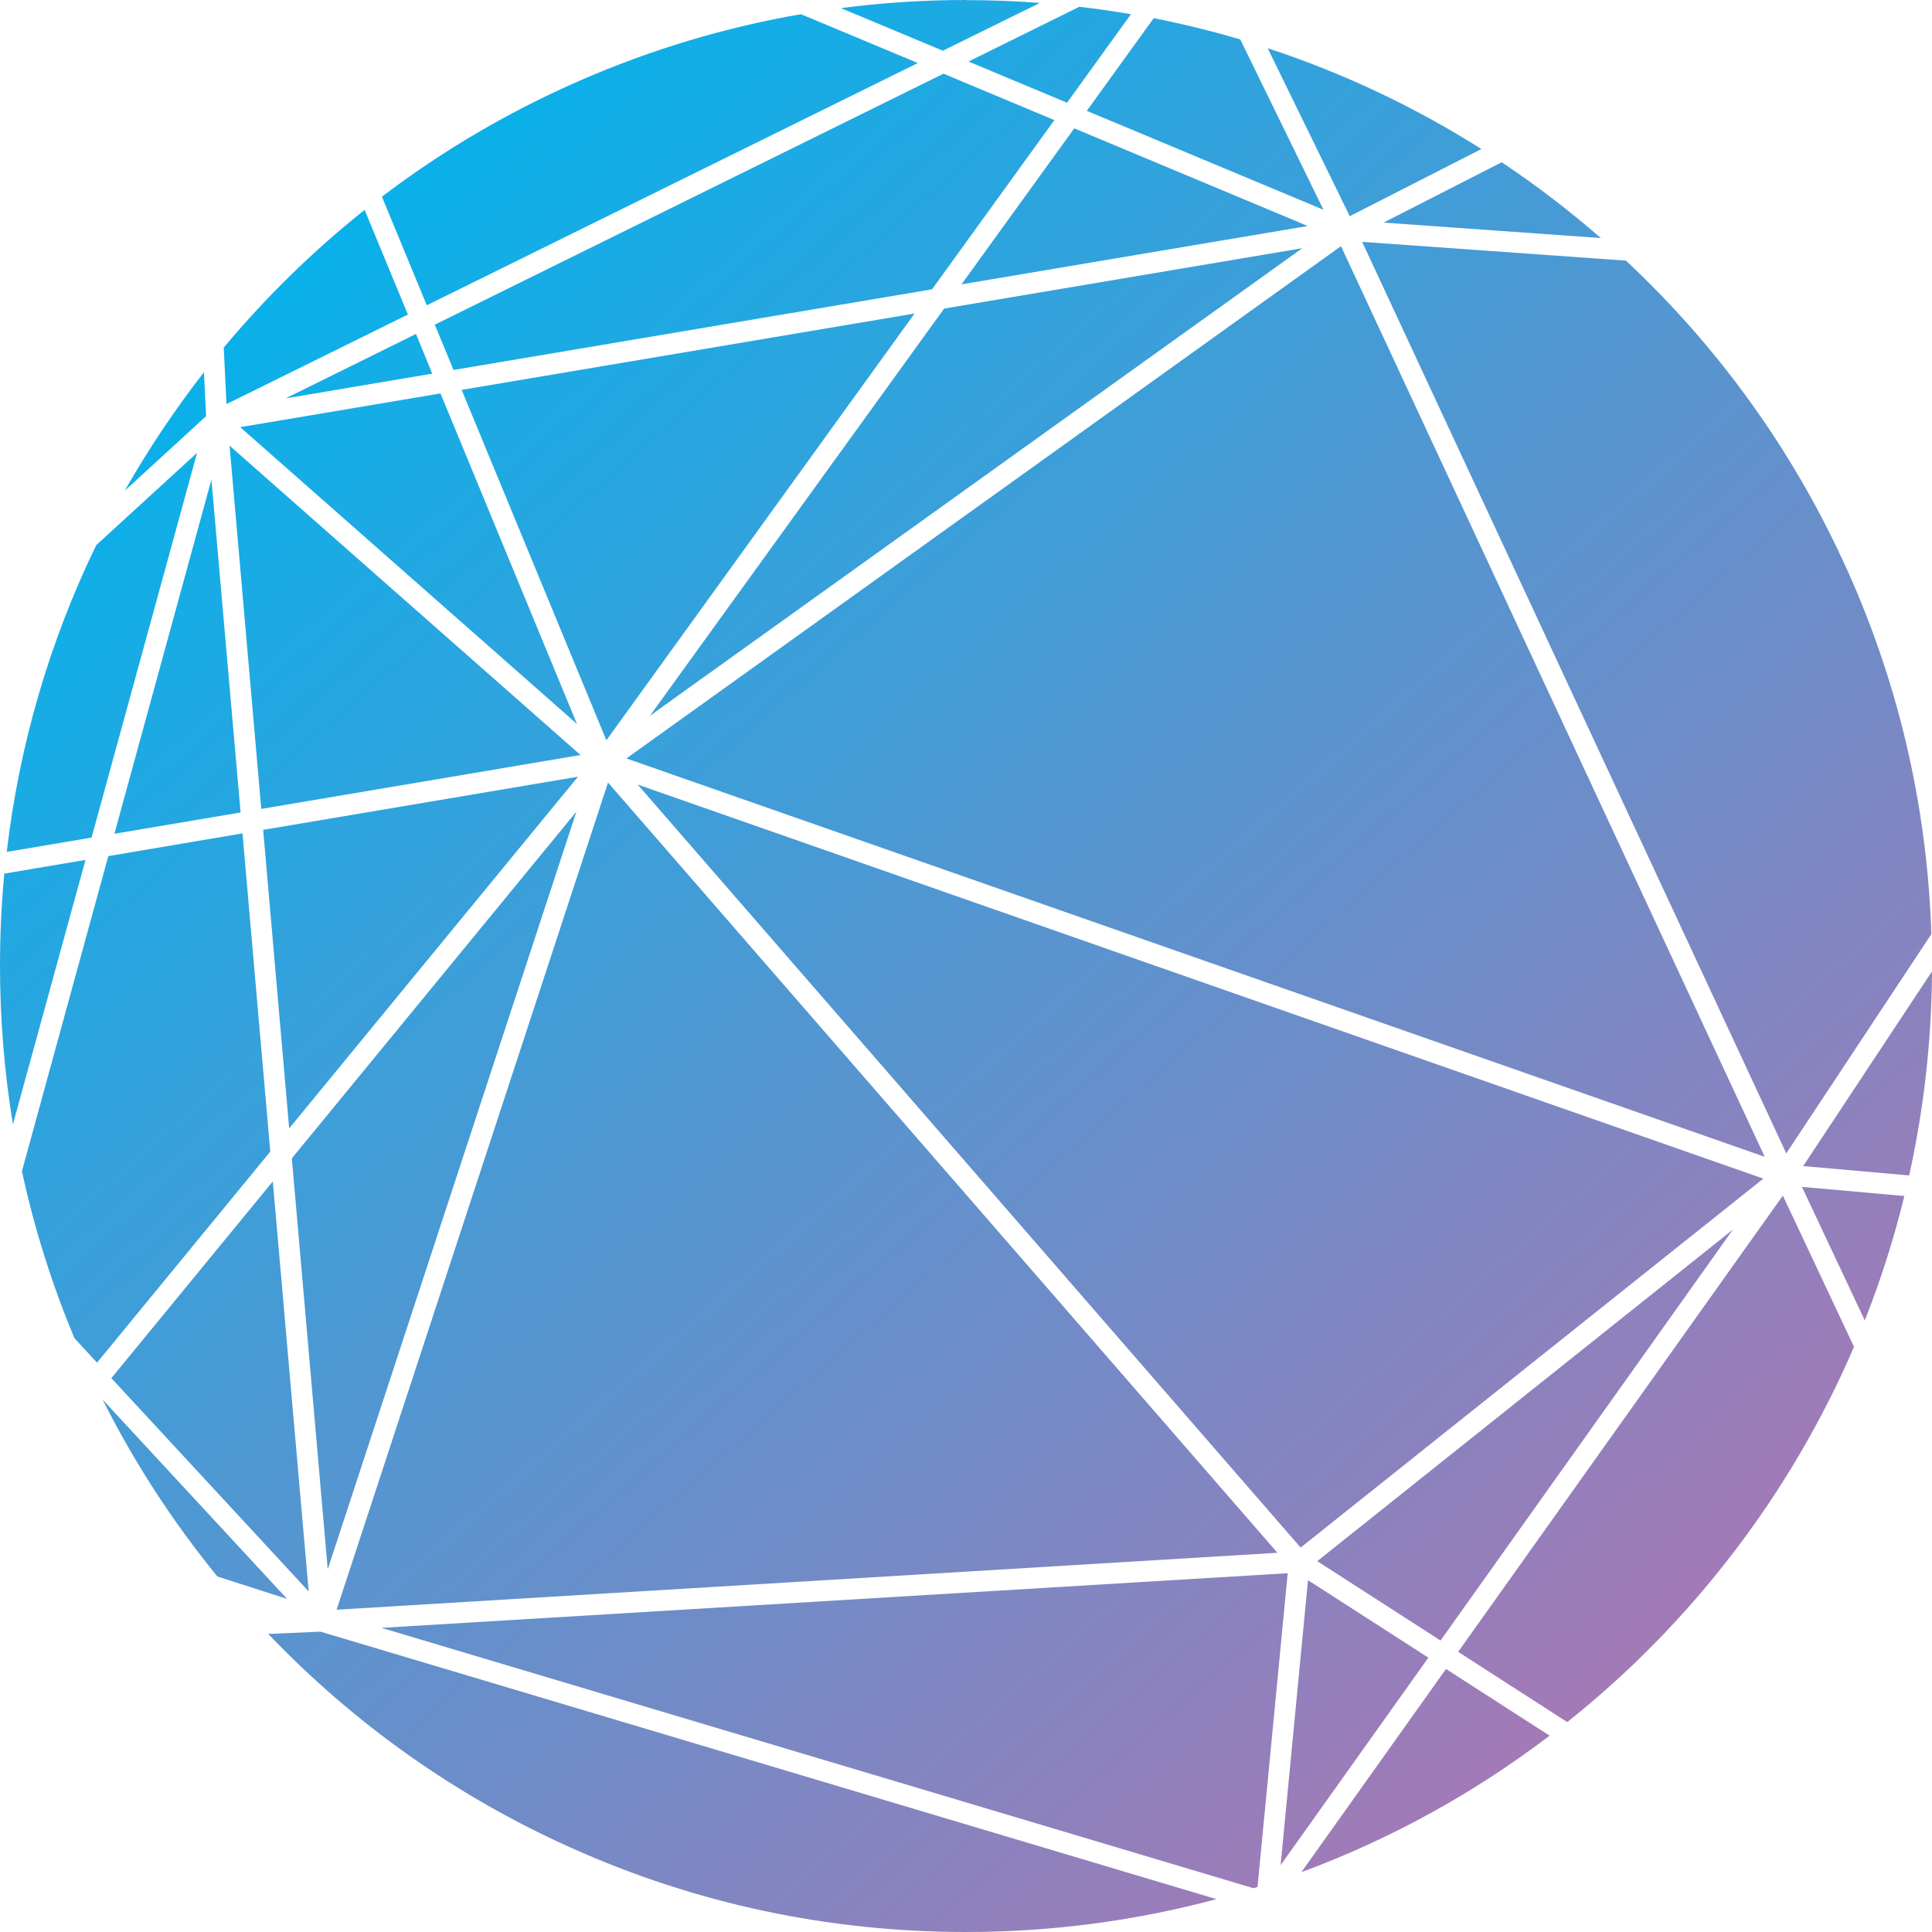
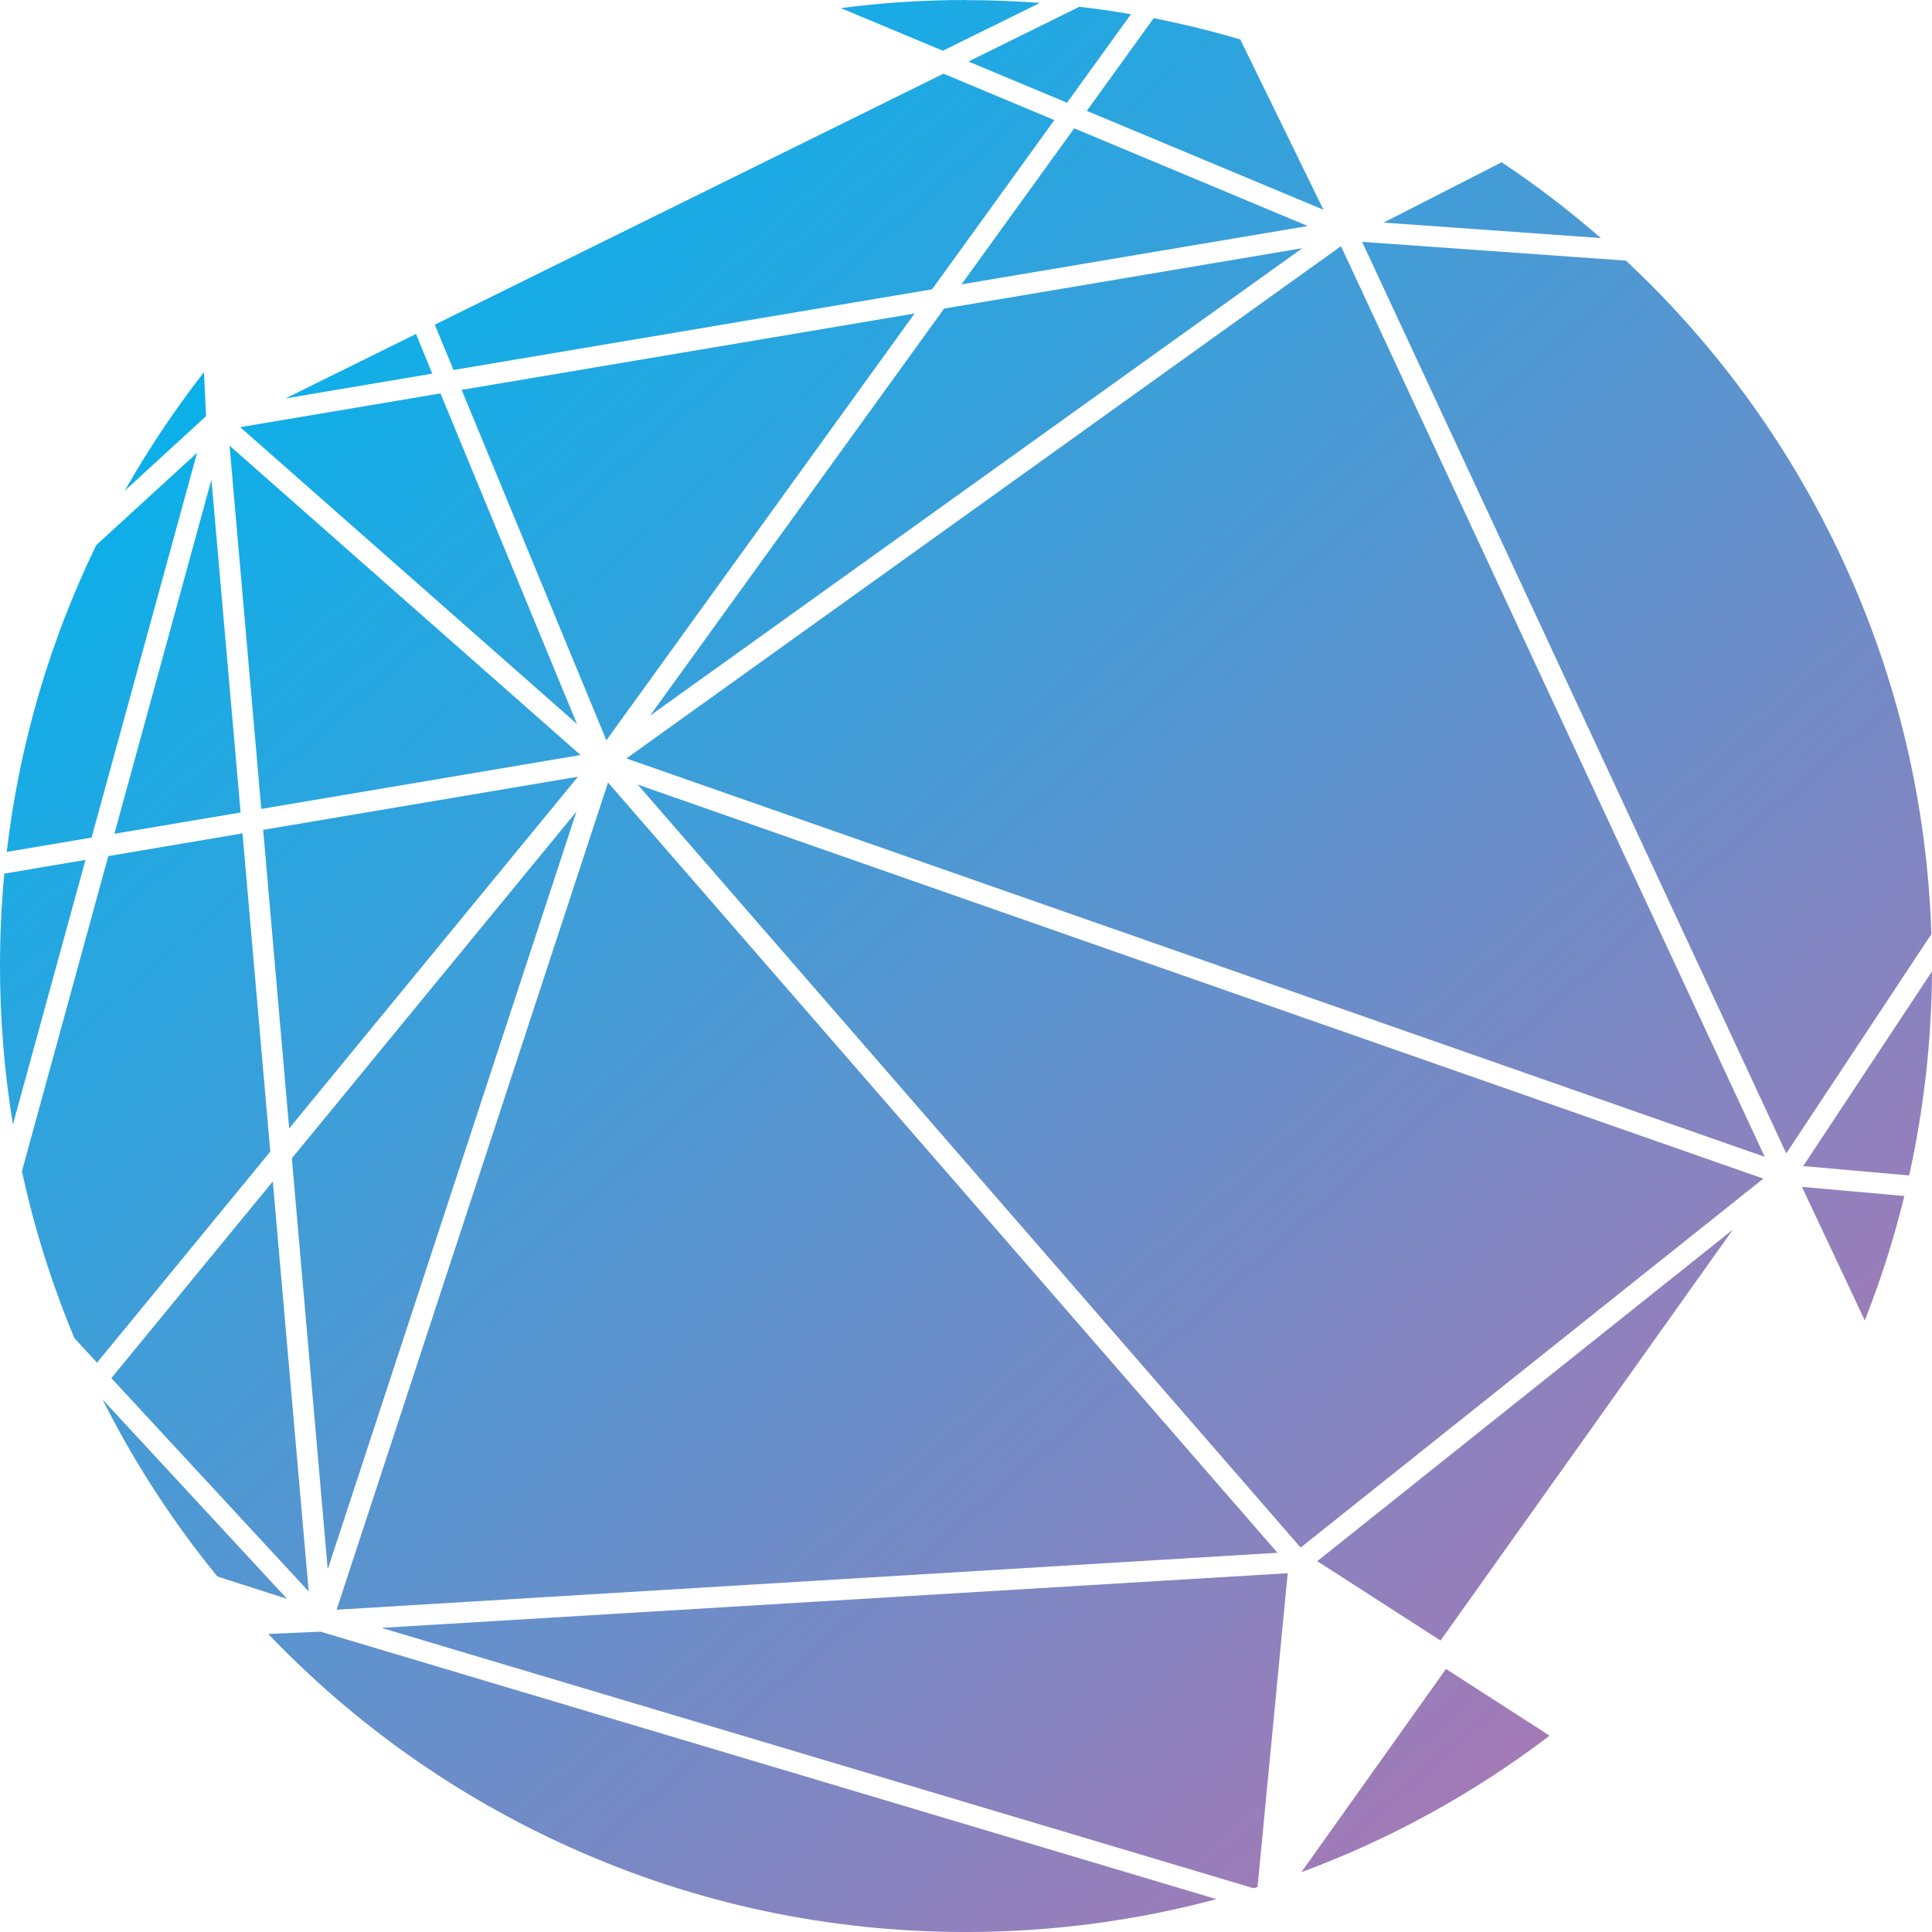
<svg xmlns="http://www.w3.org/2000/svg" xmlns:xlink="http://www.w3.org/1999/xlink" id="_レイヤー_2" data-name="レイヤー_2" viewBox="0 0 152.33 152.33">
  <defs>
    <style>
      .cls-1 {
        fill: url(#_名称未設定グラデーション_24-6);
      }

      .cls-2 {
        fill: url(#_名称未設定グラデーション_24-13);
      }

      .cls-3 {
        fill: url(#_名称未設定グラデーション_24-12);
      }

      .cls-4 {
        fill: url(#_名称未設定グラデーション_24-32);
      }

      .cls-5 {
        fill: url(#_名称未設定グラデーション_24-7);
      }

      .cls-6 {
        fill: url(#_名称未設定グラデーション_24-35);
      }

      .cls-7 {
        fill: url(#_名称未設定グラデーション_24-18);
      }

      .cls-8 {
        fill: url(#_名称未設定グラデーション_24-30);
      }

      .cls-9 {
        fill: url(#_名称未設定グラデーション_24-23);
      }

      .cls-10 {
        fill: url(#_名称未設定グラデーション_24-2);
      }

      .cls-11 {
        fill: url(#_名称未設定グラデーション_24-5);
      }

      .cls-12 {
        fill: url(#_名称未設定グラデーション_24-3);
      }

      .cls-13 {
        fill: url(#_名称未設定グラデーション_24-25);
      }

      .cls-14 {
        fill: url(#_名称未設定グラデーション_24-29);
      }

      .cls-15 {
        fill: url(#_名称未設定グラデーション_24-19);
      }

      .cls-16 {
        fill: url(#_名称未設定グラデーション_24-15);
      }

      .cls-17 {
        fill: url(#_名称未設定グラデーション_24-20);
      }

      .cls-18 {
        fill: url(#_名称未設定グラデーション_24-28);
      }

      .cls-19 {
        fill: url(#_名称未設定グラデーション_24-8);
      }

      .cls-20 {
        fill: url(#_名称未設定グラデーション_24-27);
      }

      .cls-21 {
        fill: url(#_名称未設定グラデーション_24-22);
      }

      .cls-22 {
        fill: url(#_名称未設定グラデーション_24-14);
      }

      .cls-23 {
        fill: url(#_名称未設定グラデーション_24-34);
      }

      .cls-24 {
        fill: url(#_名称未設定グラデーション_24-11);
      }

      .cls-25 {
        fill: url(#_名称未設定グラデーション_24-31);
      }

      .cls-26 {
        fill: url(#_名称未設定グラデーション_24);
      }

      .cls-27 {
        fill: url(#_名称未設定グラデーション_24-21);
      }

      .cls-28 {
        fill: url(#_名称未設定グラデーション_24-9);
      }

      .cls-29 {
        fill: url(#_名称未設定グラデーション_24-26);
      }

      .cls-30 {
        fill: url(#_名称未設定グラデーション_24-10);
      }

      .cls-31 {
        fill: url(#_名称未設定グラデーション_24-17);
      }

      .cls-32 {
        fill: url(#_名称未設定グラデーション_24-4);
      }

      .cls-33 {
        fill: url(#_名称未設定グラデーション_24-33);
      }

      .cls-34 {
        fill: url(#_名称未設定グラデーション_24-16);
      }

      .cls-35 {
        fill: url(#_名称未設定グラデーション_24-24);
      }
    </style>
    <linearGradient id="_名称未設定グラデーション_24" data-name="名称未設定グラデーション 24" x1="2.76" y1="27.09" x2="156.32" y2="201.53" gradientUnits="userSpaceOnUse">
      <stop offset="0" stop-color="#00b4ed" />
      <stop offset="1" stop-color="#ea609e" />
    </linearGradient>
    <linearGradient id="_名称未設定グラデーション_24-2" data-name="名称未設定グラデーション 24" x1="27.82" y1="5.03" x2="181.38" y2="179.47" xlink:href="#_名称未設定グラデーション_24" />
    <linearGradient id="_名称未設定グラデーション_24-3" data-name="名称未設定グラデーション 24" x1="13.71" y1="17.45" x2="167.27" y2="191.89" xlink:href="#_名称未設定グラデーション_24" />
    <linearGradient id="_名称未設定グラデーション_24-4" data-name="名称未設定グラデーション 24" x1="55.06" y1="-18.95" x2="208.62" y2="155.49" xlink:href="#_名称未設定グラデーション_24" />
    <linearGradient id="_名称未設定グラデーション_24-5" data-name="名称未設定グラデーション 24" x1="39.16" y1="-4.95" x2="192.72" y2="169.49" xlink:href="#_名称未設定グラデーション_24" />
    <linearGradient id="_名称未設定グラデーション_24-6" data-name="名称未設定グラデーション 24" x1="38.55" y1="-4.42" x2="192.11" y2="170.03" xlink:href="#_名称未設定グラデーション_24" />
    <linearGradient id="_名称未設定グラデーション_24-7" data-name="名称未設定グラデーション 24" x1="15.9" y1="15.52" x2="169.46" y2="189.96" xlink:href="#_名称未設定グラデーション_24" />
    <linearGradient id="_名称未設定グラデーション_24-8" data-name="名称未設定グラデーション 24" x1="-3.8" y1="32.87" x2="149.75" y2="207.31" xlink:href="#_名称未設定グラデーション_24" />
    <linearGradient id="_名称未設定グラデーション_24-9" data-name="名称未設定グラデーション 24" x1="-20.78" y1="47.81" x2="132.77" y2="222.26" xlink:href="#_名称未設定グラデーション_24" />
    <linearGradient id="_名称未設定グラデーション_24-10" data-name="名称未設定グラデーション 24" x1="38.7" y1="-4.54" x2="192.25" y2="169.9" xlink:href="#_名称未設定グラデーション_24" />
    <linearGradient id="_名称未設定グラデーション_24-11" data-name="名称未設定グラデーション 24" x1="62.92" y1="-25.86" x2="216.47" y2="148.58" xlink:href="#_名称未設定グラデーション_24" />
    <linearGradient id="_名称未設定グラデーション_24-12" data-name="名称未設定グラデーション 24" x1="-3.35" y1="32.47" x2="150.21" y2="206.91" xlink:href="#_名称未設定グラデーション_24" />
    <linearGradient id="_名称未設定グラデーション_24-13" data-name="名称未設定グラデーション 24" x1="27.82" y1="5.03" x2="181.38" y2="179.47" xlink:href="#_名称未設定グラデーション_24" />
    <linearGradient id="_名称未設定グラデーション_24-14" data-name="名称未設定グラデーション 24" x1="-11.15" y1="39.33" x2="142.41" y2="213.78" xlink:href="#_名称未設定グラデーション_24" />
    <linearGradient id="_名称未設定グラデーション_24-15" data-name="名称未設定グラデーション 24" x1="49.15" y1="-13.75" x2="202.71" y2="160.69" xlink:href="#_名称未設定グラデーション_24" />
    <linearGradient id="_名称未設定グラデーション_24-16" data-name="名称未設定グラデーション 24" x1="30.95" y1="2.27" x2="184.51" y2="176.71" xlink:href="#_名称未設定グラデーション_24" />
    <linearGradient id="_名称未設定グラデーション_24-17" data-name="名称未設定グラデーション 24" x1="29.39" y1="3.65" x2="182.95" y2="178.09" xlink:href="#_名称未設定グラデーション_24" />
    <linearGradient id="_名称未設定グラデーション_24-18" data-name="名称未設定グラデーション 24" x1="55.81" y1="-19.61" x2="209.37" y2="154.83" xlink:href="#_名称未設定グラデーション_24" />
    <linearGradient id="_名称未設定グラデーション_24-19" data-name="名称未設定グラデーション 24" x1="-21.97" y1="48.86" x2="131.59" y2="223.3" xlink:href="#_名称未設定グラデーション_24" />
    <linearGradient id="_名称未設定グラデーション_24-20" data-name="名称未設定グラデーション 24" x1="71.92" y1="-33.79" x2="225.48" y2="140.65" xlink:href="#_名称未設定グラデーション_24" />
    <linearGradient id="_名称未設定グラデーション_24-21" data-name="名称未設定グラデーション 24" x1="-26.87" y1="53.18" x2="126.68" y2="227.62" xlink:href="#_名称未設定グラデーション_24" />
    <linearGradient id="_名称未設定グラデーション_24-22" data-name="名称未設定グラデーション 24" x1="59.79" y1="-23.12" x2="213.35" y2="151.33" xlink:href="#_名称未設定グラデーション_24" />
    <linearGradient id="_名称未設定グラデーション_24-23" data-name="名称未設定グラデーション 24" x1="-6.34" y1="35.1" x2="147.21" y2="209.55" xlink:href="#_名称未設定グラデーション_24" />
    <linearGradient id="_名称未設定グラデーション_24-24" data-name="名称未設定グラデーション 24" x1="15.77" y1="15.64" x2="169.32" y2="190.08" xlink:href="#_名称未設定グラデーション_24" />
    <linearGradient id="_名称未設定グラデーション_24-25" data-name="名称未設定グラデーション 24" x1="-36.24" y1="61.42" x2="117.31" y2="235.86" xlink:href="#_名称未設定グラデーション_24" />
    <linearGradient id="_名称未設定グラデーション_24-26" data-name="名称未設定グラデーション 24" x1="-11.83" y1="39.93" x2="141.73" y2="214.37" xlink:href="#_名称未設定グラデーション_24" />
    <linearGradient id="_名称未設定グラデーション_24-27" data-name="名称未設定グラデーション 24" x1="37.31" y1="-3.32" x2="190.86" y2="171.12" xlink:href="#_名称未設定グラデーション_24" />
    <linearGradient id="_名称未設定グラデーション_24-28" data-name="名称未設定グラデーション 24" x1="-10.88" y1="39.09" x2="142.68" y2="213.53" xlink:href="#_名称未設定グラデーション_24" />
    <linearGradient id="_名称未設定グラデーション_24-29" data-name="名称未設定グラデーション 24" x1="56.2" y1="-19.95" x2="209.76" y2="154.49" xlink:href="#_名称未設定グラデーション_24" />
    <linearGradient id="_名称未設定グラデーション_24-30" data-name="名称未設定グラデーション 24" x1="5.93" y1="24.3" x2="159.49" y2="198.74" xlink:href="#_名称未設定グラデーション_24" />
    <linearGradient id="_名称未設定グラデーション_24-31" data-name="名称未設定グラデーション 24" x1="7.42" y1="22.98" x2="160.98" y2="197.42" xlink:href="#_名称未設定グラデーション_24" />
    <linearGradient id="_名称未設定グラデーション_24-32" data-name="名称未設定グラデーション 24" x1="70.39" y1="-32.45" x2="223.95" y2="142" xlink:href="#_名称未設定グラデーション_24" />
    <linearGradient id="_名称未設定グラデーション_24-33" data-name="名称未設定グラデーション 24" x1="63.39" y1="-26.28" x2="216.94" y2="148.16" xlink:href="#_名称未設定グラデーション_24" />
    <linearGradient id="_名称未設定グラデーション_24-34" data-name="名称未設定グラデーション 24" x1="-21.46" y1="48.41" x2="132.09" y2="222.85" xlink:href="#_名称未設定グラデーション_24" />
    <linearGradient id="_名称未設定グラデーション_24-35" data-name="名称未設定グラデーション 24" x1="5.09" y1="25.04" x2="158.64" y2="199.48" xlink:href="#_名称未設定グラデーション_24" />
  </defs>
  <g id="DESIGN">
    <g>
      <polygon class="cls-26" points="45.77 59.53 18.1 35.14 20.6 63.78 45.77 59.53" />
      <polygon class="cls-10" points="72.11 24.72 36.4 30.74 47.81 58.37 72.11 24.72" />
      <polygon class="cls-12" points="34.73 31.02 18.94 33.68 45.49 57.08 34.73 31.02" />
      <polygon class="cls-32" points="103.11 17.82 84.7 10.12 75.81 22.42 103.11 17.82" />
      <polygon class="cls-11" points="102.68 19.57 74.44 24.33 51.25 56.43 102.68 19.57" />
      <polygon class="cls-1" points="74.39 5.81 34.28 25.6 35.76 29.17 73.49 22.81 83.13 9.47 74.39 5.81" />
      <polygon class="cls-5" points="32.8 26.33 22.52 31.41 34.08 29.46 32.8 26.33" />
      <polygon class="cls-19" points="16.67 37.82 9.02 65.74 18.97 64.06 16.67 37.82" />
      <path class="cls-28" d="M19.11,65.71l-10.57,1.79-6.81,24.84c.97,4.51,2.37,8.94,4.14,13.17l1.78,1.93,13.66-16.64-2.19-25.09Z" />
      <polygon class="cls-30" points="105.73 19.41 49.39 59.8 139.14 91.21 105.73 19.41" />
      <path class="cls-24" d="M152.28,73.66c-.33-10.26-2.67-20.15-6.95-29.41-4.14-8.96-9.9-16.93-17.13-23.7l-20.8-1.48,33.44,71.87,11.44-17.29Z" />
      <polygon class="cls-3" points="45.57 61.24 20.75 65.43 22.8 88.97 45.57 61.24" />
      <polygon class="cls-2" points="103.86 123.09 113.58 129.35 136.63 96.95 103.86 123.09" />
      <polygon class="cls-22" points="100.72 122.43 47.94 61.7 26.54 126.92 100.72 122.43" />
      <path class="cls-16" d="M142.08,93.59l4.95,10.52c1.26-3.19,2.31-6.48,3.12-9.81l-8.07-.72Z" />
-       <path class="cls-34" d="M146.18,106.19l-5.61-11.92-25.6,35.97,8.6,5.54c9.85-7.84,17.66-18.07,22.61-29.59Z" />
      <polygon class="cls-31" points="139.03 92.93 50.28 61.86 102.55 122.02 139.03 92.93" />
      <path class="cls-7" d="M142.17,91.94l8.36.74c1.16-5.25,1.77-10.66,1.8-16.09l-10.15,15.34Z" />
      <path class="cls-15" d="M1.02,88.65l5.72-20.85-6.4,1.08c-.23,2.41-.34,4.86-.34,7.28,0,4.18.34,8.38,1.02,12.49Z" />
      <path class="cls-17" d="M118.41,12.79l-9.32,4.76,17.13,1.22c-2.47-2.15-5.09-4.16-7.81-5.97Z" />
      <polygon class="cls-27" points="21.51 93.15 8.78 108.66 24.34 125.48 21.51 93.15" />
      <path class="cls-21" d="M85.11.53l-8.75,4.32,7.77,3.25,5.04-6.98c-1.33-.23-2.7-.43-4.05-.58Z" />
      <path class="cls-9" d="M7.59,42.98c-3.7,7.63-6.07,15.77-7.06,24.19l6.69-1.13,8.32-30.34-7.95,7.28Z" />
-       <path class="cls-35" d="M17.64,27.42l.22,4.44,14.3-7.06-3.41-8.25c-4.06,3.23-7.8,6.89-11.11,10.86Z" />
      <path class="cls-13" d="M22.63,126.06l-14.54-15.71c2.49,4.96,5.54,9.65,9.05,13.95l5.48,1.76Z" />
      <polygon class="cls-29" points="45.45 63.99 23.01 91.33 25.84 123.73 45.45 63.99" />
-       <path class="cls-20" d="M30.11,15.5l3.54,8.57L72.37,4.97l-9.22-3.85c-11.94,2.06-23.36,7.03-33.04,14.39Z" />
      <path class="cls-18" d="M99.15,148.79l2.38-24.75-71.45,4.31,68.76,20.53c.1-.03.2-.06.31-.1Z" />
      <path class="cls-14" d="M76.16,0c-3.28,0-6.59.21-9.86.64l8.04,3.36,7.65-3.77c-1.95-.15-3.9-.22-5.82-.22Z" />
-       <polygon class="cls-8" points="112.62 130.7 103.13 124.59 100.97 147.06 112.62 130.7" />
      <path class="cls-25" d="M122.18,136.85l-8.17-5.26-11.4,16.02c7.01-2.59,13.59-6.21,19.57-10.76Z" />
-       <path class="cls-4" d="M106.43,17.04l10.37-5.29c-5.28-3.34-10.94-6.01-16.85-7.95l6.47,13.24Z" />
      <path class="cls-33" d="M90.96,1.44l-5.27,7.3,18.66,7.8-6.56-13.43c-2.23-.66-4.53-1.22-6.83-1.68Z" />
      <path class="cls-23" d="M21.15,128.83c6.84,7.15,14.88,12.83,23.9,16.87,9.81,4.4,20.28,6.63,31.12,6.63,6.69,0,13.32-.87,19.74-2.59l-70.64-21.09-4.12.18Z" />
      <path class="cls-6" d="M9.87,38.66l6.38-5.85-.17-3.46c-2.29,2.94-4.38,6.06-6.22,9.3Z" />
    </g>
  </g>
</svg>